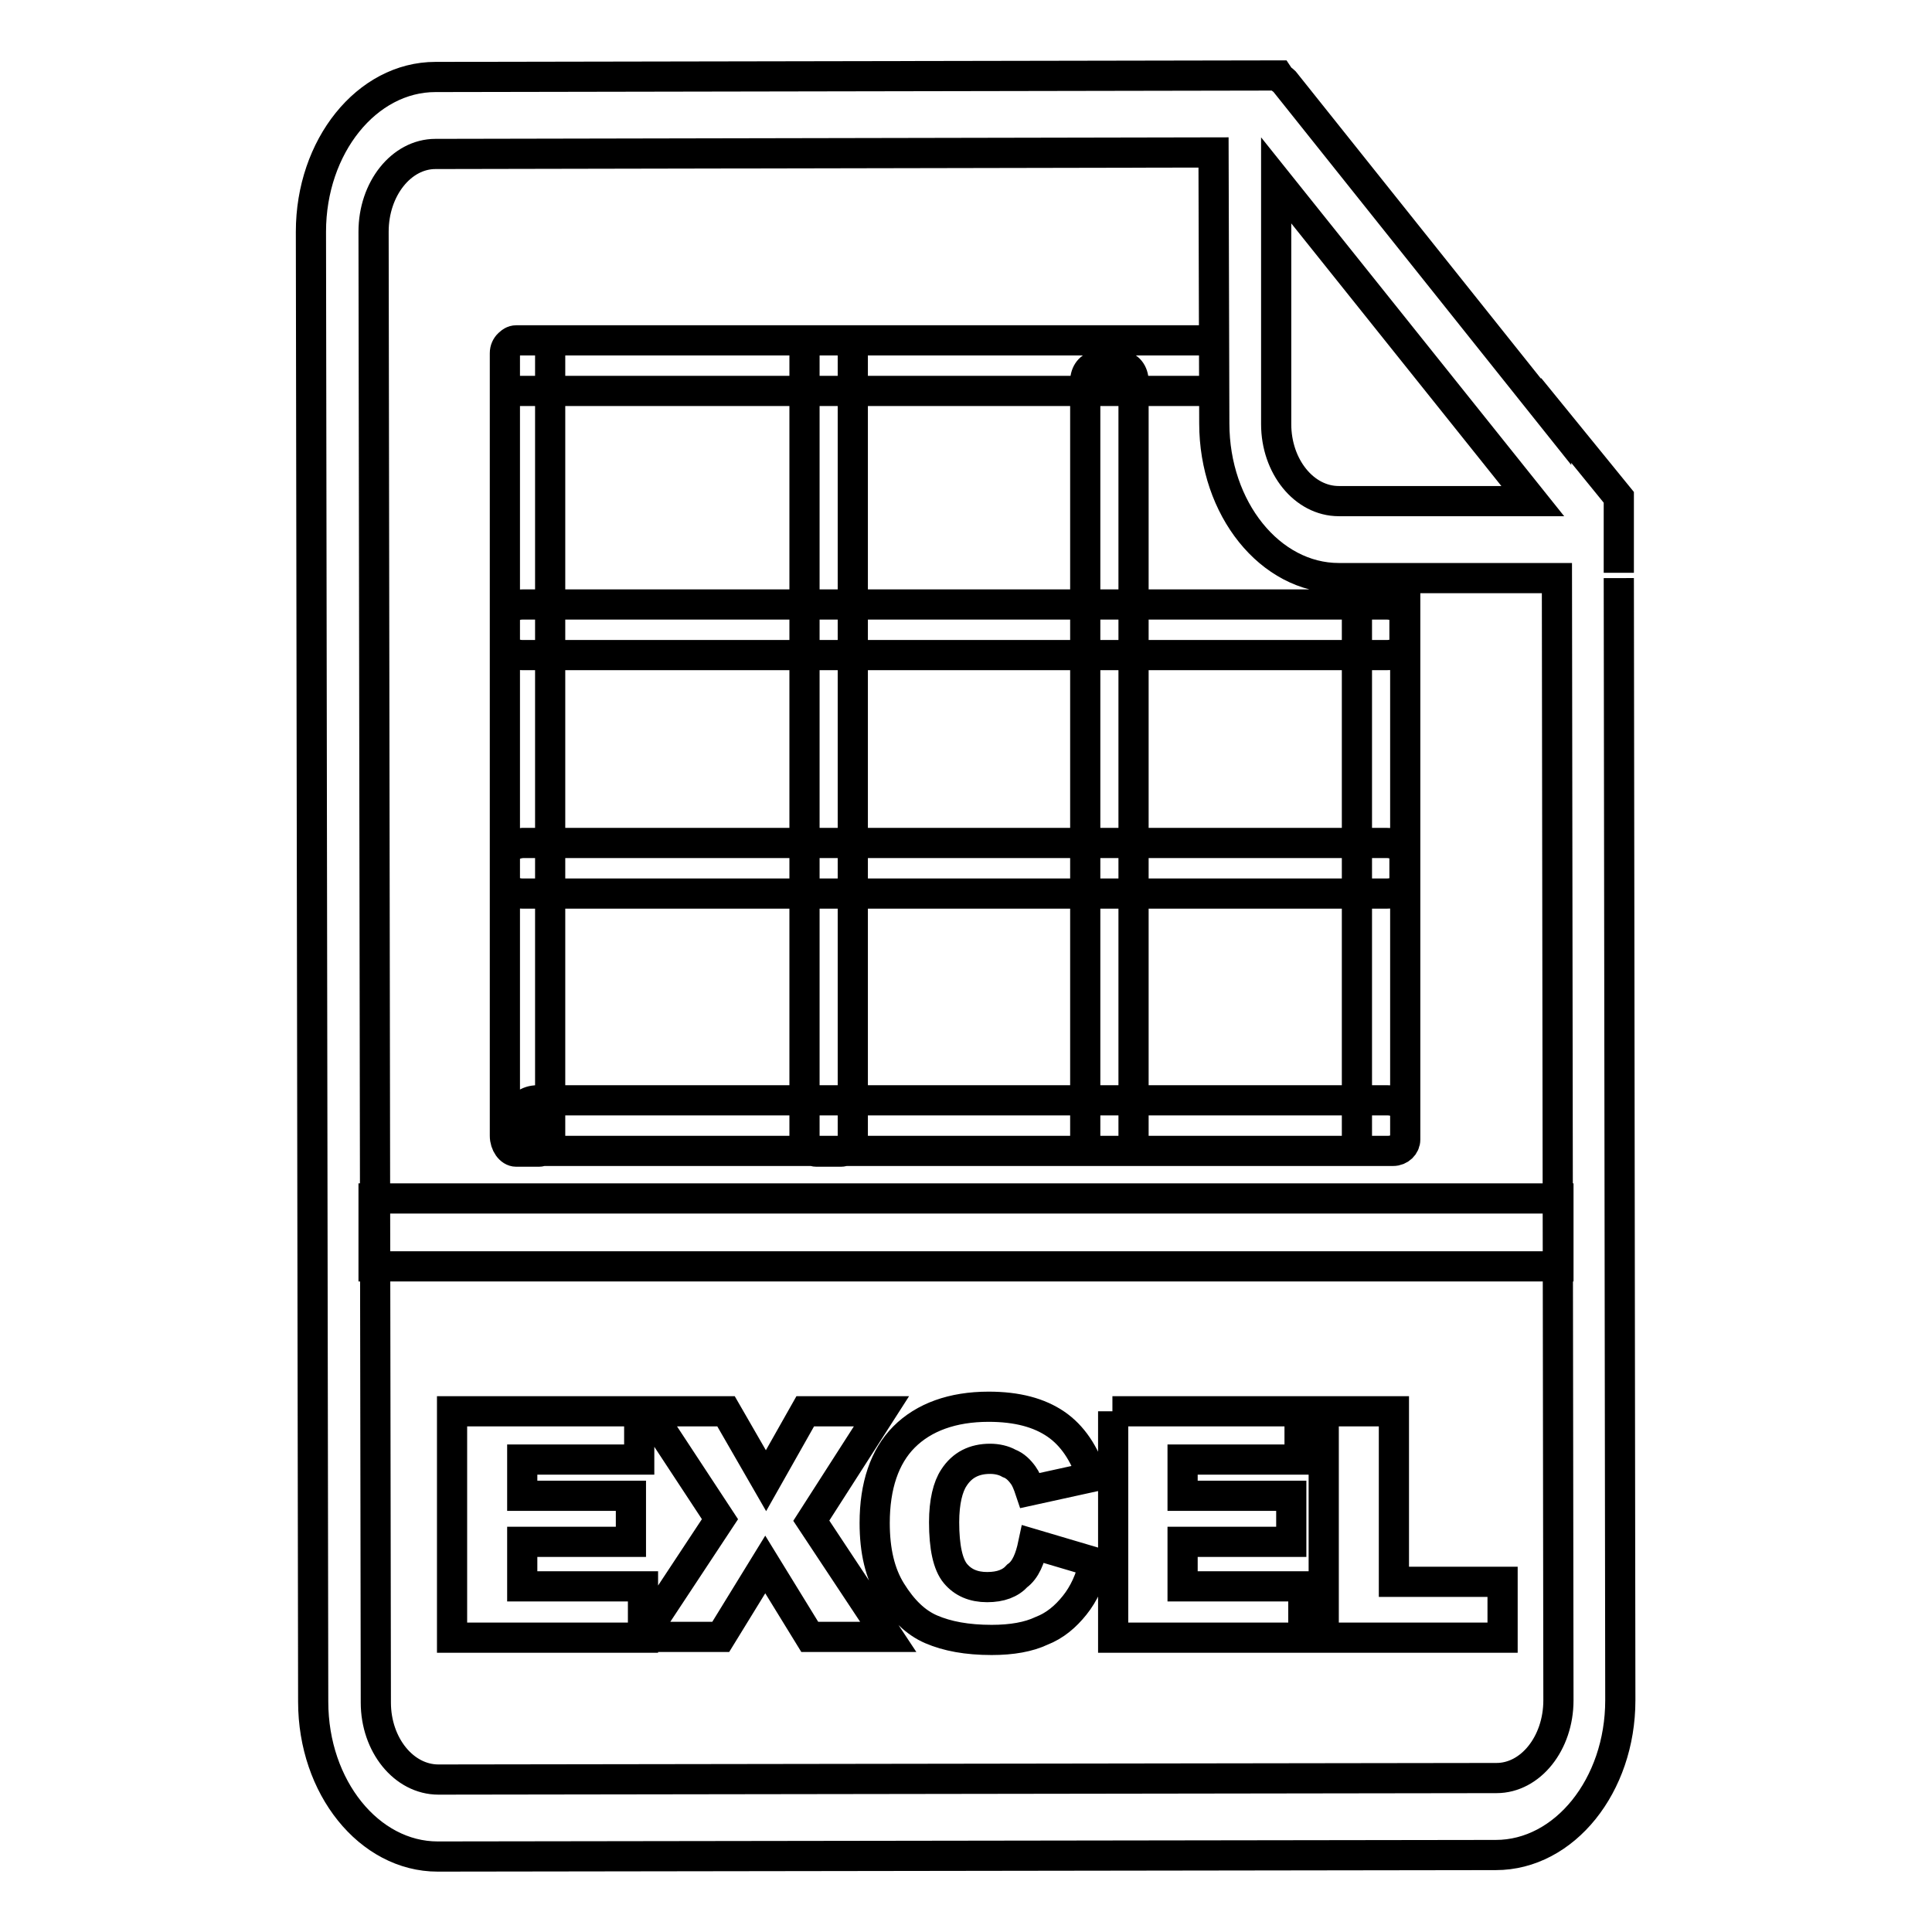
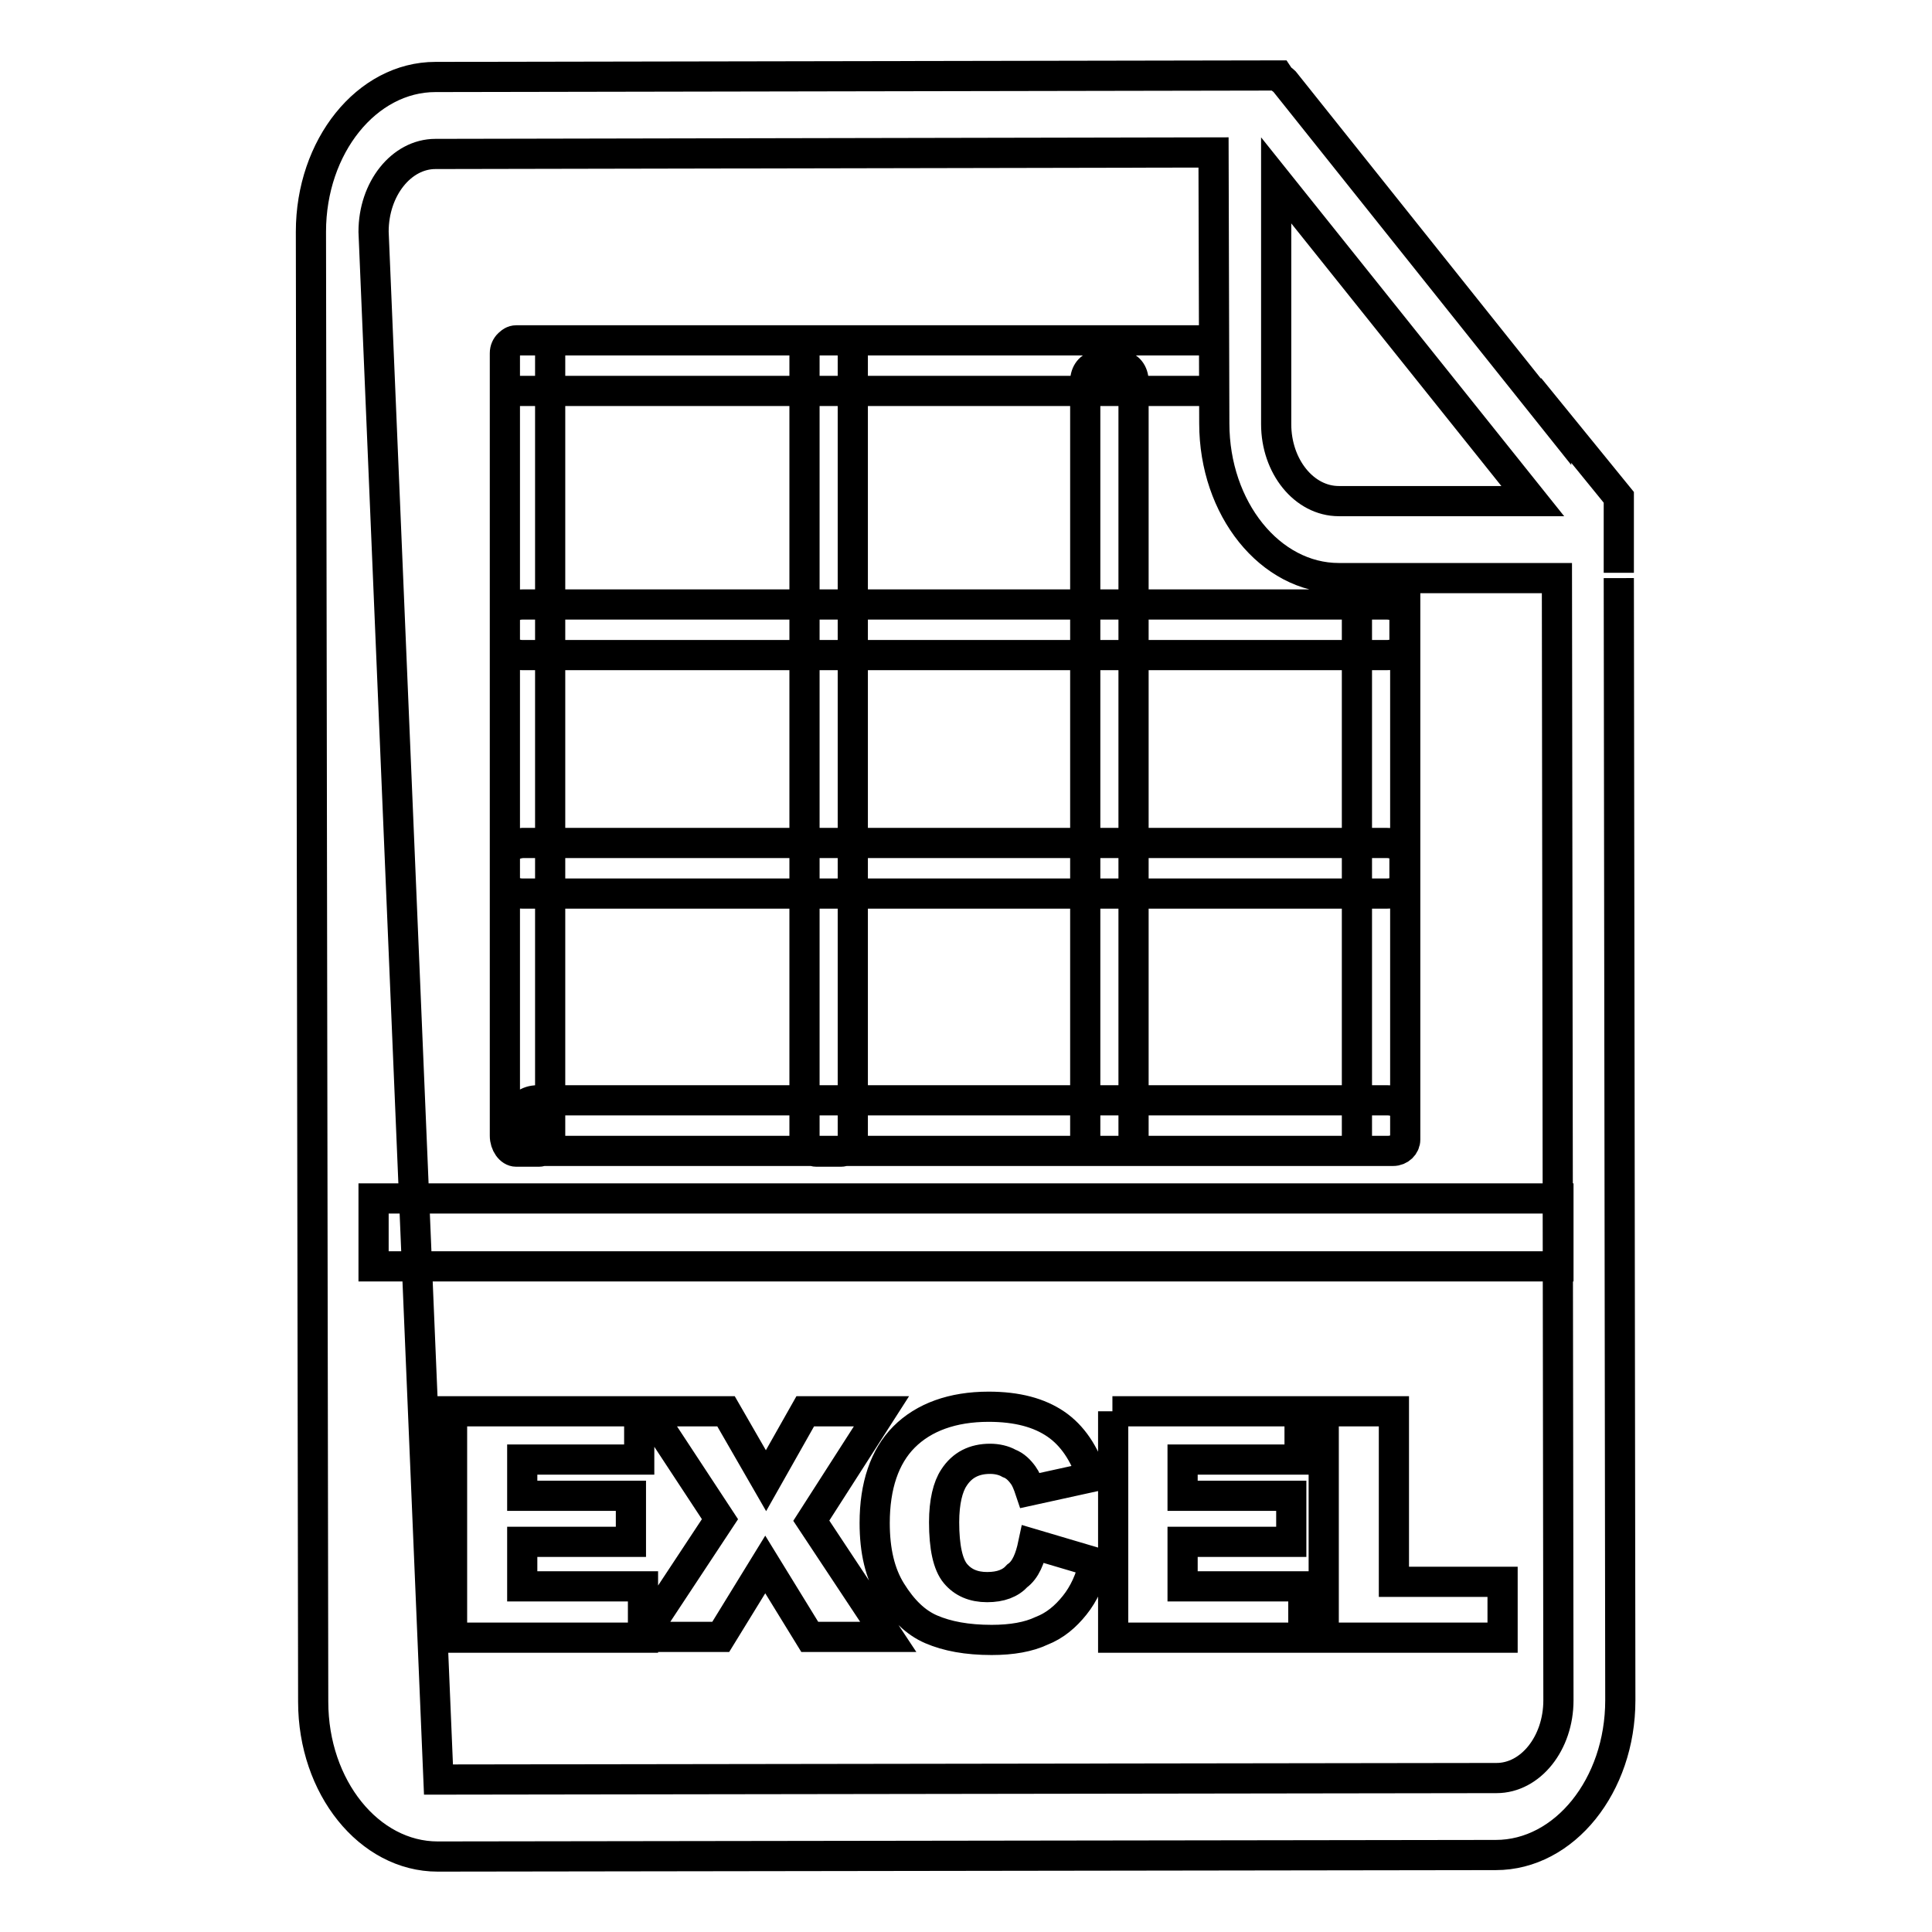
<svg xmlns="http://www.w3.org/2000/svg" version="1.1" x="0px" y="0px" viewBox="0 0 256 256" enable-background="new 0 0 256 256" xml:space="preserve">
  <g>
-     <path stroke-width="4" fill-opacity="0" stroke="#000000" d="M49.5,158.8h157v9h-157V158.8z M59.9,187h24.8v6.4H69.2v4.8h14.4v6.1H69.2v5.9h16v6.8H59.9V187z M86,187 h10.2l5.3,9.2l5.2-9.2h10.1l-9.3,14.5l10.2,15.4h-10.4l-5.9-9.6l-5.9,9.6H85.1l10.3-15.6L86,187z M136.9,204.6l8.1,2.4 c-0.5,2.3-1.4,4.2-2.6,5.7c-1.2,1.5-2.6,2.7-4.4,3.4c-1.7,0.8-3.9,1.2-6.6,1.2c-3.3,0-5.9-0.5-8-1.4c-2.1-0.9-3.8-2.6-5.3-5 c-1.5-2.4-2.2-5.4-2.2-9.1c0-4.9,1.3-8.8,3.9-11.4s6.4-4,11.2-4c3.8,0,6.7,0.8,8.9,2.3c2.2,1.5,3.8,3.9,4.8,7l-8.2,1.8 c-0.3-0.9-0.6-1.6-0.9-2c-0.5-0.7-1.1-1.3-1.9-1.6c-0.7-0.4-1.6-0.6-2.5-0.6c-2.1,0-3.7,0.8-4.8,2.5c-0.8,1.2-1.3,3.2-1.3,5.9 c0,3.3,0.5,5.6,1.5,6.8c1,1.2,2.4,1.8,4.2,1.8c1.8,0,3.1-0.5,4-1.5C135.9,208,136.5,206.5,136.9,204.6z M147.4,187h24.8v6.4h-15.5 v4.8h14.4v6.1h-14.4v5.9h16v6.8h-25.2V187z M175.5,187h9.2v22.6h14.4v7.4h-23.7V187z M66.9,81.8v3.3c0,0.9,1,1.7,2.3,1.7h114.6 c1.3,0,2.3-0.7,2.3-1.7v-3.3c0-0.9-1-1.7-2.3-1.7H69.2C67.9,80.1,66.9,80.9,66.9,81.8L66.9,81.8z M160.9,45.1H68.7 c-1,0-1.8,0.7-1.8,1.7l0,0v3.3c0,0.9,0.8,1.7,1.8,1.7h92.2 M66.9,113.4v3.3c0,0.9,1,1.7,2.3,1.7h114.6c1.3,0,2.3-0.7,2.3-1.7v-3.3 c0-0.9-1-1.7-2.3-1.7H69.2C67.9,111.8,66.9,112.5,66.9,113.4L66.9,113.4z M68.9,147.5v3.3c0,0.9,1,1.7,2.3,1.7h112.7 c1.2,0,2.3-0.7,2.3-1.7v-3.3c0-0.9-1-1.7-2.3-1.7H71.2C69.9,145.8,68.9,146.6,68.9,147.5L68.9,147.5z M71.4,45.1h-3 c-0.8,0-1.5,0.9-1.5,2.1v103.3c0,1.1,0.7,2.1,1.5,2.1h3c0.8,0,1.5-0.9,1.5-2.1V47.2C73,46,72.3,45.1,71.4,45.1L71.4,45.1z  M111.4,45.1h-3.2c-0.9,0-1.6,0.9-1.6,2.1v103.3c0,1.1,0.7,2.1,1.6,2.1h3.2c0.9,0,1.6-0.9,1.6-2.1V47.2 C113,46,112.3,45.1,111.4,45.1L111.4,45.1z M148.6,48.5h-3.2c-0.9,0-1.6,0.9-1.6,2v100c0,1.1,0.7,2,1.6,2h3.2c0.9,0,1.6-0.9,1.6-2 v-100C150.2,49.4,149.5,48.5,148.6,48.5L148.6,48.5z M179.8,76.5V151c0,0.8,0.7,1.5,1.6,1.5h3.2c0.9,0,1.6-0.7,1.6-1.5V76.5  M214.5,75.9l0-10l-8.3-10.2v0.2l-36-45.1c-0.2-0.2-0.4-0.3-0.6-0.5l-0.2-0.3L57.7,10.2c-9.1,0-16.5,9.2-16.5,20.5l0.3,194.8 c0,11.3,7.4,20.5,16.5,20.5l140.2-0.2c9.1,0,16.5-9.2,16.5-20.5l-0.2-148.7 M169.1,23.9l34,42.5l-25.7,0c-4.6,0-8.3-4.6-8.3-10.2 L169.1,23.9L169.1,23.9z M206.5,225.3c0,5.7-3.7,10.3-8.2,10.3l-140.2,0.2c-4.6,0-8.3-4.6-8.3-10.2L49.5,30.7 c0-5.7,3.7-10.3,8.2-10.3l103.1-0.2l0.1,35.9c0,11.3,7.4,20.5,16.5,20.5l28.9,0L206.5,225.3L206.5,225.3z" />
+     <path stroke-width="4" fill-opacity="0" stroke="#000000" d="M49.5,158.8h157v9h-157V158.8z M59.9,187h24.8v6.4H69.2v4.8h14.4v6.1H69.2v5.9h16v6.8H59.9V187z M86,187 h10.2l5.3,9.2l5.2-9.2h10.1l-9.3,14.5l10.2,15.4h-10.4l-5.9-9.6l-5.9,9.6H85.1l10.3-15.6L86,187z M136.9,204.6l8.1,2.4 c-0.5,2.3-1.4,4.2-2.6,5.7c-1.2,1.5-2.6,2.7-4.4,3.4c-1.7,0.8-3.9,1.2-6.6,1.2c-3.3,0-5.9-0.5-8-1.4c-2.1-0.9-3.8-2.6-5.3-5 c-1.5-2.4-2.2-5.4-2.2-9.1c0-4.9,1.3-8.8,3.9-11.4s6.4-4,11.2-4c3.8,0,6.7,0.8,8.9,2.3c2.2,1.5,3.8,3.9,4.8,7l-8.2,1.8 c-0.3-0.9-0.6-1.6-0.9-2c-0.5-0.7-1.1-1.3-1.9-1.6c-0.7-0.4-1.6-0.6-2.5-0.6c-2.1,0-3.7,0.8-4.8,2.5c-0.8,1.2-1.3,3.2-1.3,5.9 c0,3.3,0.5,5.6,1.5,6.8c1,1.2,2.4,1.8,4.2,1.8c1.8,0,3.1-0.5,4-1.5C135.9,208,136.5,206.5,136.9,204.6z M147.4,187h24.8v6.4h-15.5 v4.8h14.4v6.1h-14.4v5.9h16v6.8h-25.2V187z M175.5,187h9.2v22.6h14.4v7.4h-23.7V187z M66.9,81.8v3.3c0,0.9,1,1.7,2.3,1.7h114.6 c1.3,0,2.3-0.7,2.3-1.7v-3.3c0-0.9-1-1.7-2.3-1.7H69.2C67.9,80.1,66.9,80.9,66.9,81.8L66.9,81.8z M160.9,45.1H68.7 c-1,0-1.8,0.7-1.8,1.7l0,0v3.3c0,0.9,0.8,1.7,1.8,1.7h92.2 M66.9,113.4v3.3c0,0.9,1,1.7,2.3,1.7h114.6c1.3,0,2.3-0.7,2.3-1.7v-3.3 c0-0.9-1-1.7-2.3-1.7H69.2C67.9,111.8,66.9,112.5,66.9,113.4L66.9,113.4z M68.9,147.5v3.3c0,0.9,1,1.7,2.3,1.7h112.7 c1.2,0,2.3-0.7,2.3-1.7v-3.3c0-0.9-1-1.7-2.3-1.7H71.2C69.9,145.8,68.9,146.6,68.9,147.5L68.9,147.5z M71.4,45.1h-3 c-0.8,0-1.5,0.9-1.5,2.1v103.3c0,1.1,0.7,2.1,1.5,2.1h3c0.8,0,1.5-0.9,1.5-2.1V47.2C73,46,72.3,45.1,71.4,45.1L71.4,45.1z  M111.4,45.1h-3.2c-0.9,0-1.6,0.9-1.6,2.1v103.3c0,1.1,0.7,2.1,1.6,2.1h3.2c0.9,0,1.6-0.9,1.6-2.1V47.2 C113,46,112.3,45.1,111.4,45.1L111.4,45.1z M148.6,48.5h-3.2c-0.9,0-1.6,0.9-1.6,2v100c0,1.1,0.7,2,1.6,2h3.2c0.9,0,1.6-0.9,1.6-2 v-100C150.2,49.4,149.5,48.5,148.6,48.5L148.6,48.5z M179.8,76.5V151c0,0.8,0.7,1.5,1.6,1.5h3.2c0.9,0,1.6-0.7,1.6-1.5V76.5  M214.5,75.9l0-10l-8.3-10.2v0.2l-36-45.1c-0.2-0.2-0.4-0.3-0.6-0.5l-0.2-0.3L57.7,10.2c-9.1,0-16.5,9.2-16.5,20.5l0.3,194.8 c0,11.3,7.4,20.5,16.5,20.5l140.2-0.2c9.1,0,16.5-9.2,16.5-20.5l-0.2-148.7 M169.1,23.9l34,42.5l-25.7,0c-4.6,0-8.3-4.6-8.3-10.2 L169.1,23.9L169.1,23.9z M206.5,225.3c0,5.7-3.7,10.3-8.2,10.3l-140.2,0.2L49.5,30.7 c0-5.7,3.7-10.3,8.2-10.3l103.1-0.2l0.1,35.9c0,11.3,7.4,20.5,16.5,20.5l28.9,0L206.5,225.3L206.5,225.3z" />
  </g>
</svg>